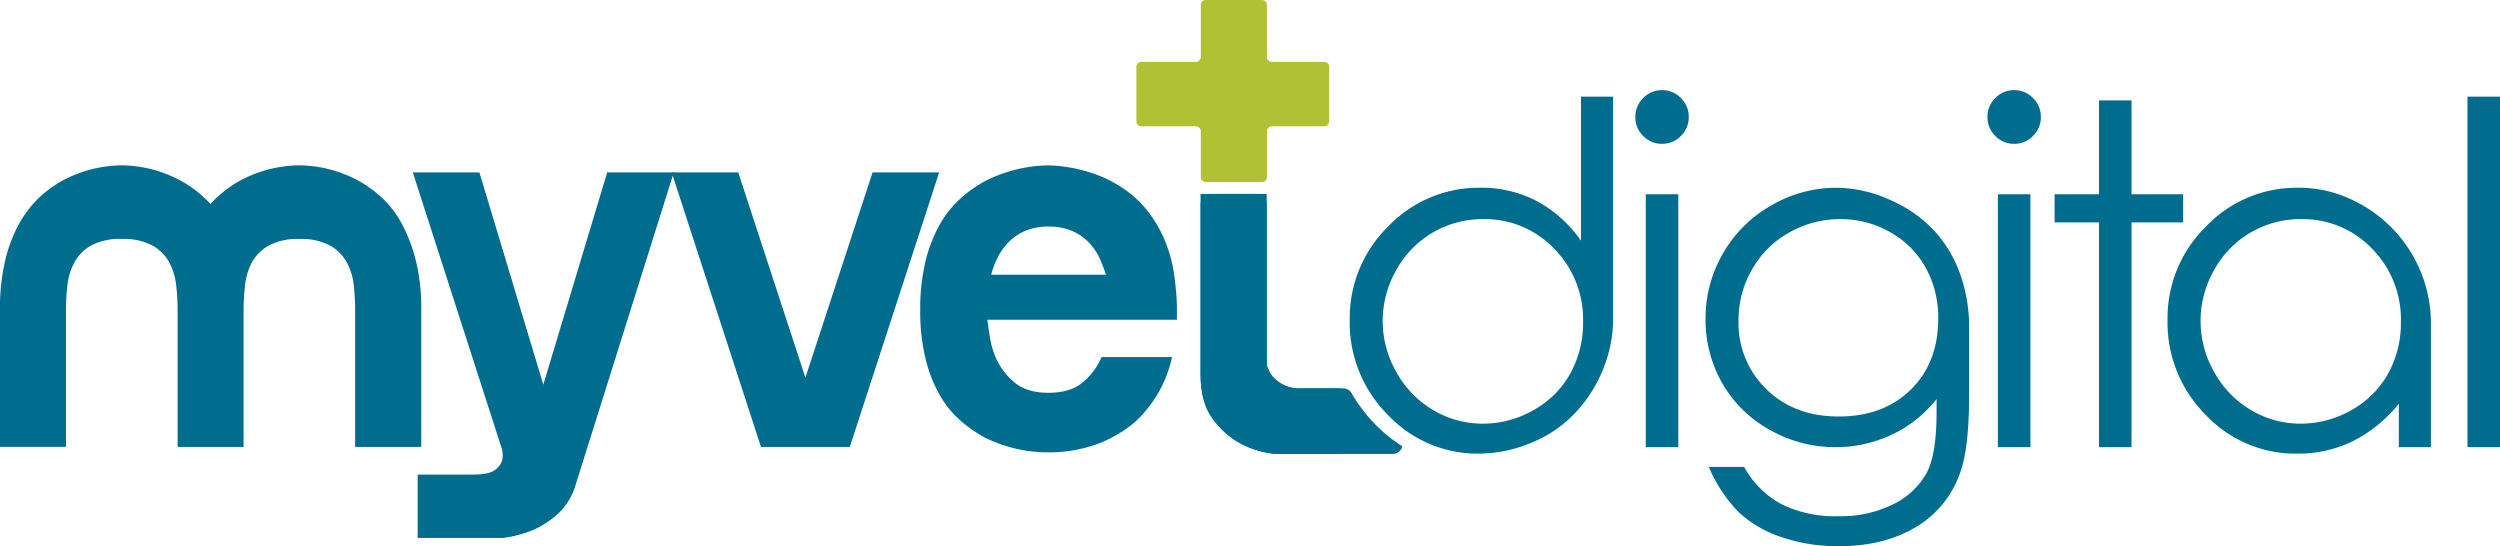
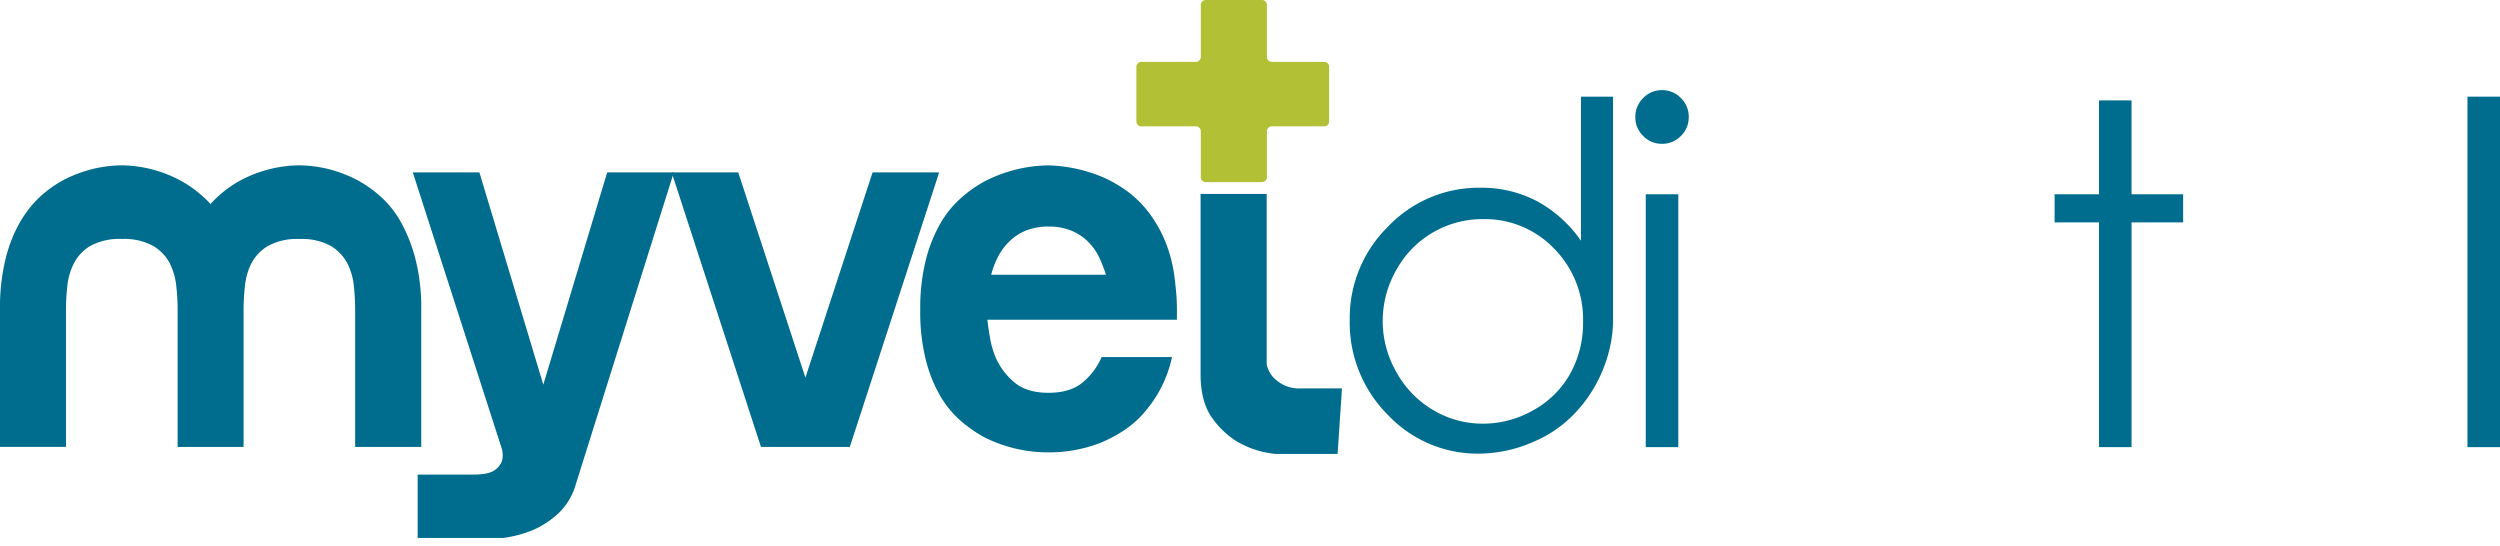
<svg xmlns="http://www.w3.org/2000/svg" width="573.299" height="125.246" viewBox="0 0 573.299 125.246">
  <g id="Grupo_145" data-name="Grupo 145" transform="translate(-63.874 386.997)">
    <path id="Trazado_613" data-name="Trazado 613" d="M371.613-297.923l-1,15.024H356.455a21.555,21.555,0,0,1-8.7-2.719,19.531,19.531,0,0,1-5.9-5.52c-1.777-2.45-2.665-5.815-2.665-10.123V-342.53h15.158v39.142a7.27,7.27,0,0,0,1.346,2.746,8.976,8.976,0,0,0,2.423,1.858,8.169,8.169,0,0,0,4.039.861Z" fill="#006d8f" />
-     <path id="Trazado_614" data-name="Trazado 614" d="M373.736-296.985a2.223,2.223,0,0,0-1.965-.938h-9.608a8.169,8.169,0,0,1-4.039-.861,8.976,8.976,0,0,1-2.423-1.858,7.326,7.326,0,0,1-1.26-2.426,2.311,2.311,0,0,1-.086-.651v-36.49a2.321,2.321,0,0,0-2.321-2.321H341.518a2.321,2.321,0,0,0-2.321,2.321v38.948c0,4.308.888,7.673,2.665,10.123a19.531,19.531,0,0,0,5.9,5.52,21.518,21.518,0,0,0,8.552,2.7,2.794,2.794,0,0,0,.289.015H383.21a2.236,2.236,0,0,0,2.246-1.75A35.186,35.186,0,0,1,373.736-296.985Z" fill="#006d8f" />
    <path id="Trazado_615" data-name="Trazado 615" d="M433.779-364.833v51.267c0,10.226-6.165,22.655-17.88,27.723a31.7,31.7,0,0,1-12.77,2.878,28.319,28.319,0,0,1-21.022-8.925,29.922,29.922,0,0,1-8.713-21.718,29.41,29.41,0,0,1,8.791-21.434,28.691,28.691,0,0,1,21.157-8.9,27.285,27.285,0,0,1,12.927,3.041,29.31,29.31,0,0,1,10.155,9.111v-33.046ZM403.96-336.747a22.492,22.492,0,0,0-11.5,3.062,22.483,22.483,0,0,0-8.385,8.6,23.57,23.57,0,0,0-3.12,11.712,23.6,23.6,0,0,0,3.141,11.712,22.864,22.864,0,0,0,8.443,8.706,22.056,22.056,0,0,0,11.363,3.112,23.247,23.247,0,0,0,11.6-3.084,21.655,21.655,0,0,0,8.443-8.357,23.886,23.886,0,0,0,2.956-11.876,23.066,23.066,0,0,0-6.63-16.821A21.963,21.963,0,0,0,403.96-336.747Z" fill="#006d8f" />
    <path id="Trazado_616" data-name="Trazado 616" d="M444.989-366.325a5.909,5.909,0,0,1,4.349,1.812,5.977,5.977,0,0,1,1.8,4.37,5.922,5.922,0,0,1-1.8,4.321,5.9,5.9,0,0,1-4.349,1.8,5.85,5.85,0,0,1-4.3-1.8,5.922,5.922,0,0,1-1.8-4.321,5.977,5.977,0,0,1,1.8-4.37A5.857,5.857,0,0,1,444.989-366.325Zm-3.71,23.878h7.462v57.99h-7.462Z" fill="#006d8f" />
-     <path id="Trazado_617" data-name="Trazado 617" d="M515.427-313.338v17.1q0,12.216-2.132,17.859a23.252,23.252,0,0,1-10.183,12.316q-7.25,4.307-17.426,4.314a39.864,39.864,0,0,1-13.4-2.111,26.839,26.839,0,0,1-9.679-5.664,33.843,33.843,0,0,1-6.872-10.4h8.1a21.449,21.449,0,0,0,8.535,8.528,27.554,27.554,0,0,0,12.97,2.772,26.881,26.881,0,0,0,12.891-2.843,17.475,17.475,0,0,0,7.5-7.149q2.238-4.3,2.239-13.887v-2.984a28.255,28.255,0,0,1-10.3,8.179,30.1,30.1,0,0,1-12.913,2.85,30.11,30.11,0,0,1-15.044-3.973,28.194,28.194,0,0,1-10.888-10.681,29.252,29.252,0,0,1-3.837-14.767,29.592,29.592,0,0,1,4-15,29.355,29.355,0,0,1,11.072-11.009,29.55,29.55,0,0,1,14.909-4.05,30.249,30.249,0,0,1,12.139,2.693C510.247-335.579,514.938-324.219,515.427-313.338Zm-29.471-23.409a23.552,23.552,0,0,0-11.783,3.07,22.187,22.187,0,0,0-8.527,8.471,23.2,23.2,0,0,0-3.092,11.7,21.08,21.08,0,0,0,6.4,15.777q6.4,6.246,16.58,6.24,10.277,0,16.544-6.183t6.268-16.26a23.57,23.57,0,0,0-2.885-11.7,21.048,21.048,0,0,0-8.151-8.13A22.754,22.754,0,0,0,485.956-336.747Z" fill="#006d8f" />
-     <path id="Trazado_618" data-name="Trazado 618" d="M525.734-366.325a5.908,5.908,0,0,1,4.349,1.812,5.977,5.977,0,0,1,1.8,4.37,5.922,5.922,0,0,1-1.8,4.321,5.9,5.9,0,0,1-4.349,1.8,5.848,5.848,0,0,1-4.3-1.8,5.922,5.922,0,0,1-1.8-4.321,5.977,5.977,0,0,1,1.8-4.37A5.855,5.855,0,0,1,525.734-366.325Zm-3.71,23.878h7.462v57.99h-7.462Z" fill="#006d8f" />
    <path id="Trazado_619" data-name="Trazado 619" d="M545.218-363.98h7.462v21.533h11.833v6.453H552.68v51.537h-7.462v-51.537H535.035v-6.453h10.183Z" fill="#006d8f" />
-     <path id="Trazado_620" data-name="Trazado 620" d="M621.325-313.338v28.881H613.97v-9.963a32.006,32.006,0,0,1-10.525,8.577,28.487,28.487,0,0,1-12.764,2.878,28.312,28.312,0,0,1-21.028-8.925,29.929,29.929,0,0,1-8.72-21.718,29.417,29.417,0,0,1,8.8-21.434,28.7,28.7,0,0,1,21.164-8.9,28.12,28.12,0,0,1,12.919,3.041A31.269,31.269,0,0,1,621.325-313.338Zm-29.819-23.409a22.489,22.489,0,0,0-11.5,3.062,22.485,22.485,0,0,0-8.386,8.6,23.562,23.562,0,0,0-3.112,11.712,23.584,23.584,0,0,0,3.134,11.712,22.862,22.862,0,0,0,8.442,8.706,22.059,22.059,0,0,0,11.364,3.112,23.247,23.247,0,0,0,11.605-3.084,21.655,21.655,0,0,0,8.443-8.357,23.882,23.882,0,0,0,2.949-11.876,23.06,23.06,0,0,0-6.623-16.821A21.965,21.965,0,0,0,591.506-336.747Z" fill="#006d8f" />
    <path id="Trazado_621" data-name="Trazado 621" d="M629.711-364.833h7.462v80.376h-7.462Z" fill="#006d8f" />
    <path id="Trazado_622" data-name="Trazado 622" d="M368.671-371.675v12.516a1.133,1.133,0,0,1-1.133,1.133h-12a1.133,1.133,0,0,0-1.133,1.133v10.523a1.132,1.132,0,0,1-1.132,1.133H340.376a1.132,1.132,0,0,1-1.132-1.133v-10.523a1.133,1.133,0,0,0-1.133-1.133H325.6a1.132,1.132,0,0,1-1.132-1.133v-12.516a1.132,1.132,0,0,1,1.132-1.133h12.516a1.132,1.132,0,0,0,1.133-1.132v-11.924A1.133,1.133,0,0,1,340.376-387h12.893a1.133,1.133,0,0,1,1.132,1.133v11.924a1.133,1.133,0,0,0,1.133,1.132h12A1.133,1.133,0,0,1,368.671-371.675Z" fill="#b1c034" />
    <path id="Trazado_623" data-name="Trazado 623" d="M160.476-315.906v31.393H145.318v-31.393c0-1.831-.108-3.689-.3-5.6a14.539,14.539,0,0,0-1.561-5.223,10.249,10.249,0,0,0-3.769-3.9,13.929,13.929,0,0,0-7.162-1.561,13.823,13.823,0,0,0-7.135,1.561,10.138,10.138,0,0,0-3.8,3.9,14.552,14.552,0,0,0-1.535,5.223,50,50,0,0,0-.323,5.6v31.393H104.609v-31.393a49.762,49.762,0,0,0-.323-5.6,15.092,15.092,0,0,0-1.535-5.223,10.131,10.131,0,0,0-3.8-3.9A13.886,13.886,0,0,0,91.82-332.2a13.925,13.925,0,0,0-7.161,1.561,9.877,9.877,0,0,0-3.77,3.9,14.579,14.579,0,0,0-1.561,5.223,49.765,49.765,0,0,0-.324,5.6v31.393H63.874v-31.393a47.023,47.023,0,0,1,1.184-11.308,32.75,32.75,0,0,1,3.15-8.374,26.044,26.044,0,0,1,4.47-5.923,26.8,26.8,0,0,1,5.088-3.823,29.475,29.475,0,0,1,14.054-3.742,29.166,29.166,0,0,1,13.893,3.742,27.079,27.079,0,0,1,5.142,3.823,15.043,15.043,0,0,1,1.293,1.319c.4-.457.835-.915,1.265-1.319a26.834,26.834,0,0,1,5.089-3.823,29.364,29.364,0,0,1,14.027-3.742,29.2,29.2,0,0,1,13.92,3.742,27.957,27.957,0,0,1,5.142,3.823,22.671,22.671,0,0,1,4.469,5.923,35.961,35.961,0,0,1,3.177,8.374A45.516,45.516,0,0,1,160.476-315.906Z" fill="#006d8f" />
    <path id="Trazado_624" data-name="Trazado 624" d="M195.915-275.934a14.678,14.678,0,0,1-4.1,6.765,21.224,21.224,0,0,1-5.585,3.665,26.975,26.975,0,0,1-6.957,1.862h-19.62v-14.527h12.668q3.6,0,4.964-.994a4.4,4.4,0,0,0,1.741-2.235,5.623,5.623,0,0,0-.247-3.228l-20.24-62.832h15.27l14.656,48.676,14.65-48.676H218.39Z" fill="#006d8f" />
    <path id="Trazado_625" data-name="Trazado 625" d="M248.563-284.5h-10.18L217.9-347.458h15.27l15.4,47.061,15.4-47.061h15.271L258.749-284.5Z" fill="#006d8f" />
    <path id="Trazado_626" data-name="Trazado 626" d="M333.138-323.989c.168,1.241.316,2.527.436,3.849s.19,2.732.19,4.223v2.235H290.3c.163,1.409.373,2.837.62,4.283a20.229,20.229,0,0,0,1.241,4.283,15.578,15.578,0,0,0,4.223,5.713q2.856,2.486,7.946,2.482t7.945-2.482a15.567,15.567,0,0,0,4.223-5.713h16.144a28.592,28.592,0,0,1-2.793,7.575,29.346,29.346,0,0,1-3.975,5.587,22.756,22.756,0,0,1-4.654,3.912,33.877,33.877,0,0,1-4.843,2.545,32.765,32.765,0,0,1-12.047,2.235,32.669,32.669,0,0,1-14.777-3.476,31.261,31.261,0,0,1-5.4-3.786,22.751,22.751,0,0,1-4.717-5.776,31.88,31.88,0,0,1-3.292-8.319,45.634,45.634,0,0,1-1.241-11.3,45.658,45.658,0,0,1,1.241-11.3,33,33,0,0,1,3.292-8.382,23.478,23.478,0,0,1,4.717-5.9,29.627,29.627,0,0,1,5.4-3.85,32.854,32.854,0,0,1,14.777-3.725,34.8,34.8,0,0,1,12.789,2.855,30.572,30.572,0,0,1,5.032,2.919,24.2,24.2,0,0,1,4.717,4.469,29.414,29.414,0,0,1,3.849,6.334A31.977,31.977,0,0,1,333.138-323.989Zm-15.644,0a32.059,32.059,0,0,0-1.551-3.973,12.77,12.77,0,0,0-2.546-3.6,11.829,11.829,0,0,0-3.849-2.545,13.48,13.48,0,0,0-5.216-.931,13.5,13.5,0,0,0-5.217.931,11.829,11.829,0,0,0-3.849,2.545,13.753,13.753,0,0,0-2.6,3.6,19.127,19.127,0,0,0-1.493,3.973Z" fill="#006d8f" />
  </g>
</svg>